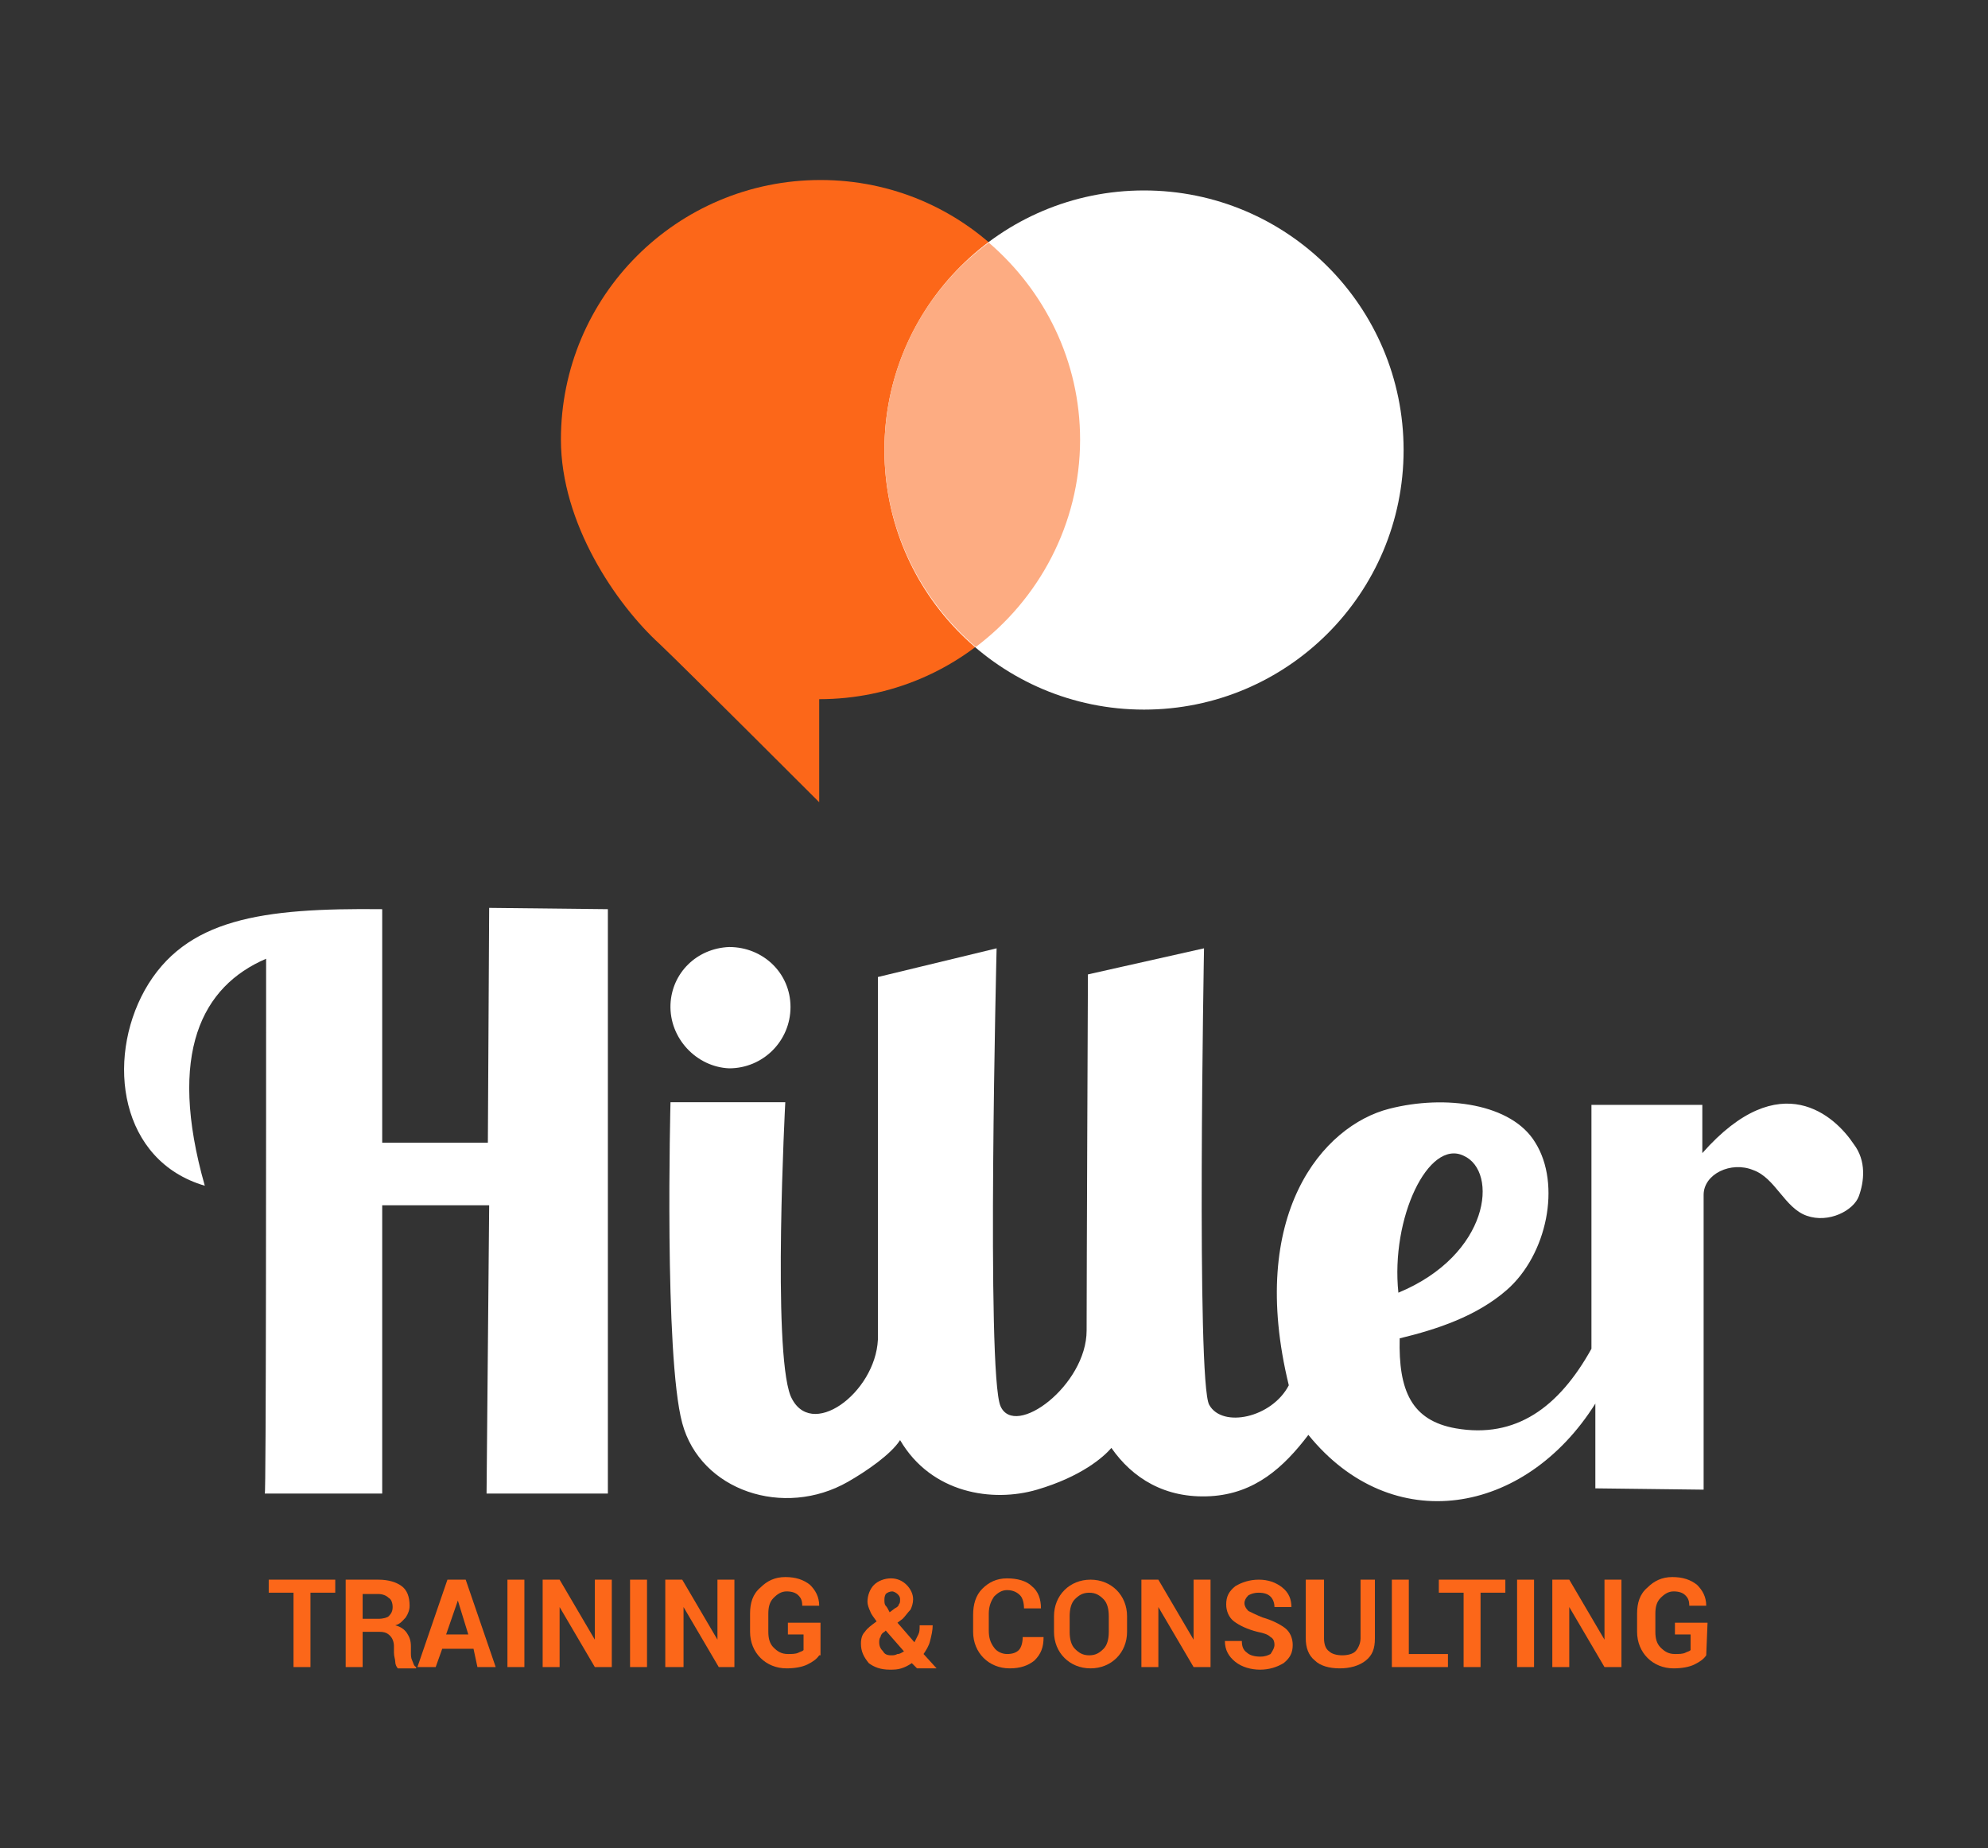
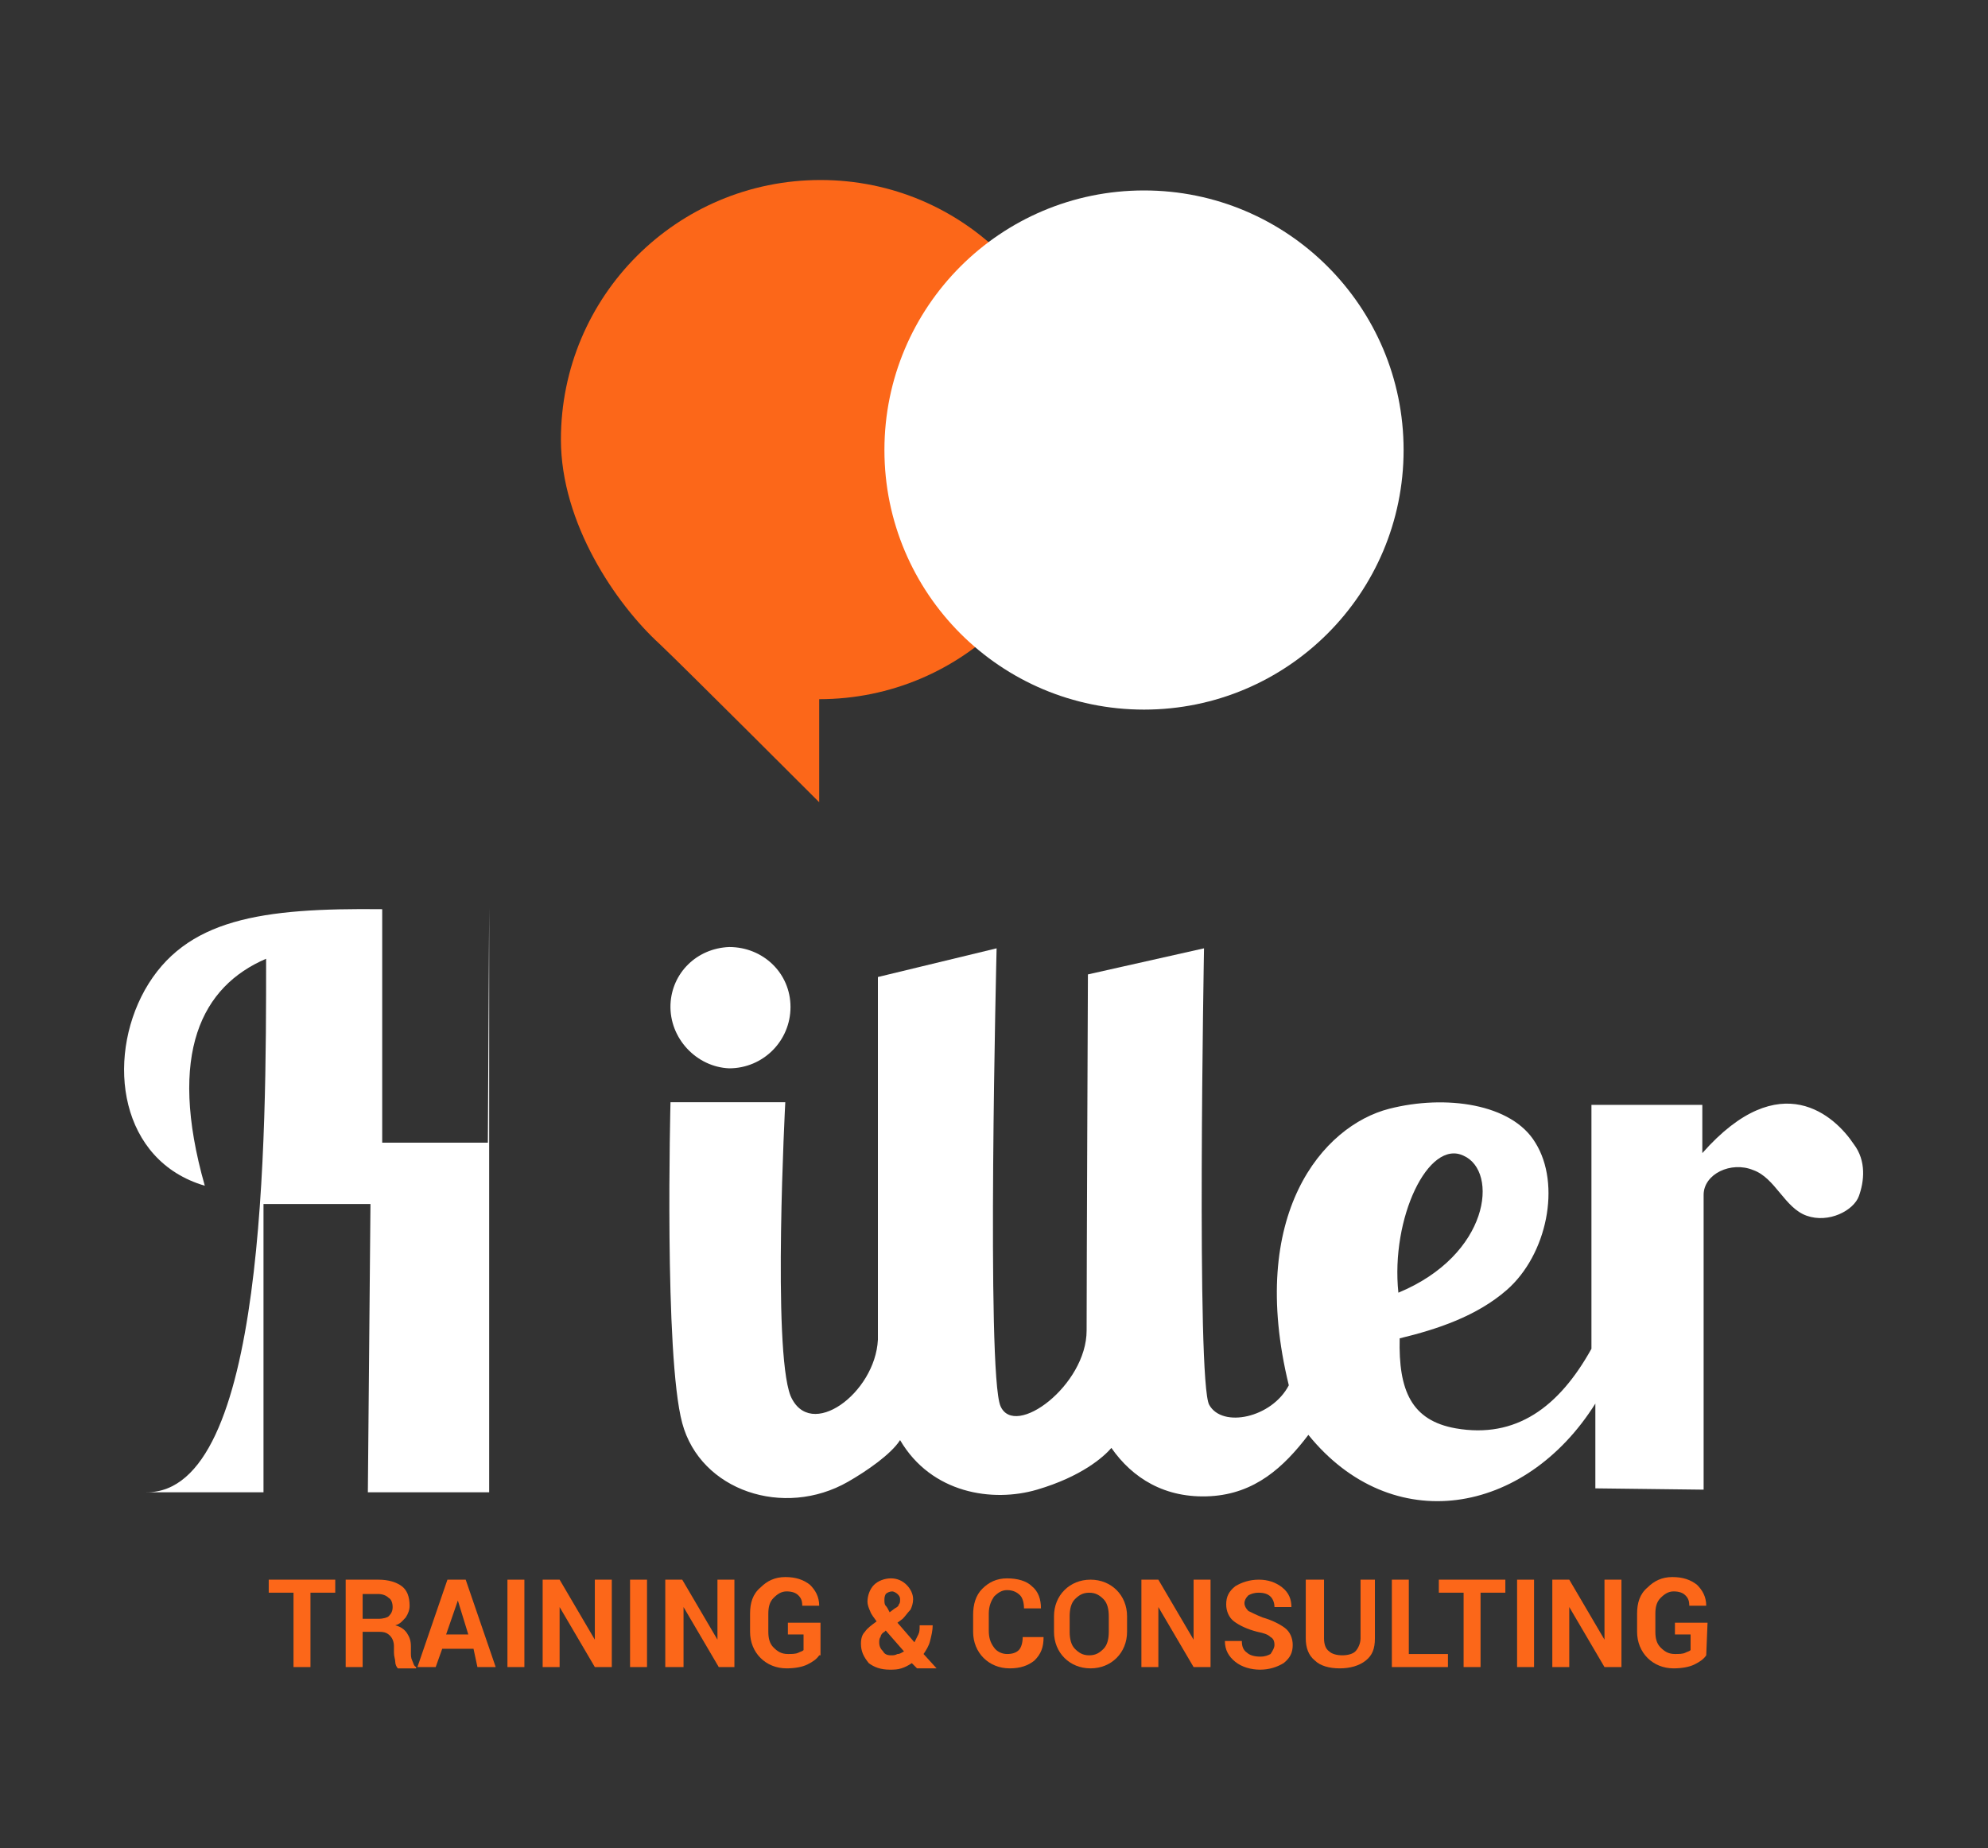
<svg xmlns="http://www.w3.org/2000/svg" version="1.1" id="Camada_1" x="0px" y="0px" viewBox="0 0 152.4 141.7" style="enable-background:new 0 0 152.4 141.7;" xml:space="preserve">
  <rect x="0" y="0" width="152.4" height="141.7" fill="#333333" stroke="none" />
  <style type="text/css">
	.st0{fill:#FFFFFF;}
	.st1{fill:#FC6719;}
	.st2{fill:#FDAC82;}
</style>
  <g id="Hiller">
    <path class="st0" d="M142.5,91.7c-0.4,1.1-2.3,2.1-4,1.5s-2.4-2.9-4.1-3.5c-1.7-0.7-3.8,0.3-3.8,1.9s0,22.6,0,22.6l-8.3-0.1v-6.5   c-5.4,8.6-15.6,10.3-22,2.4c-1.9,2.5-4.1,4.5-7.5,4.7c-3.5,0.2-6-1.4-7.6-3.7c-0.6,0.7-2.3,2.2-5.7,3.2c-3.4,1-8.1,0.3-10.5-3.8   c-0.7,1.1-2.6,2.4-4,3.2c-4.9,2.8-11.3,0.7-12.7-4.5s-0.9-24.6-0.9-24.6h8.8c0,0-1,18.9,0.4,22.5c1.5,3.5,6.5-0.2,6.7-4.3   c0-5.1,0-27.8,0-27.8l9.1-2.2c0,0-0.8,32.6,0.3,35.1s6.6-1.6,6.6-5.8c0-4.2,0.1-27.3,0.1-27.3l8.9-2c0,0-0.6,33.3,0.4,35   c1,1.8,4.8,1,6.1-1.5c-3.2-13.1,2.6-19.9,7.7-21.2c4.3-1.1,9.4-0.4,11.2,2.6c2,3.2,0.9,8.6-2.2,11.3c-2.3,2-5.3,3-8.2,3.7   c-0.1,4,0.9,6.3,4.3,6.9c4.6,0.8,7.9-1.6,10.4-6.1c0-5.7,0-18.7,0-18.7h8.5v3.7c6-6.8,10.2-2.8,11.6-0.7   C143.1,89,142.9,90.6,142.5,91.7z M107.2,99.1c7-2.9,7.7-9.3,5-10.5C109.5,87.3,106.6,93.4,107.2,99.1z" />
-     <path class="st0" d="M20.4,73.5c-4.9,2.1-7.6,7.2-4.7,17.4c-6.5-1.9-7.6-9.6-4.6-15c3.1-5.5,9-6.3,18.2-6.2v17.9h8.1l0.1-18   l9.1,0.1v44.8h-9.3l0.2-22.1h-8.2v22.1h-9C20.4,114.5,20.4,87.2,20.4,73.5z" />
+     <path class="st0" d="M20.4,73.5c-4.9,2.1-7.6,7.2-4.7,17.4c-6.5-1.9-7.6-9.6-4.6-15c3.1-5.5,9-6.3,18.2-6.2v17.9h8.1l0.1-18   v44.8h-9.3l0.2-22.1h-8.2v22.1h-9C20.4,114.5,20.4,87.2,20.4,73.5z" />
    <path class="st0" d="M60.6,77.2c0,2.6-2.1,4.7-4.7,4.7c-2.5-0.1-4.6-2.3-4.5-4.9c0.1-2.4,2-4.3,4.5-4.4   C58.5,72.6,60.6,74.6,60.6,77.2z" />
  </g>
  <g>
    <path class="st1" d="M25.7,122.1h-1.9v5.7h-1.3v-5.7h-1.9v-1h5.1C25.7,121.1,25.7,122.1,25.7,122.1z" />
    <path class="st1" d="M27.8,125.1v2.7h-1.3v-6.7H29c0.8,0,1.4,0.2,1.8,0.5s0.6,0.8,0.6,1.5c0,0.3-0.1,0.6-0.3,0.9   c-0.2,0.2-0.4,0.5-0.8,0.6c0.4,0.1,0.7,0.3,0.9,0.6s0.3,0.6,0.3,1v0.5c0,0.2,0,0.4,0.1,0.6s0.1,0.4,0.3,0.5v0.1h-1.4   c-0.1-0.1-0.2-0.3-0.2-0.5s-0.1-0.4-0.1-0.7v-0.5c0-0.3-0.1-0.6-0.3-0.8c-0.2-0.2-0.4-0.3-0.8-0.3   C29.1,125.1,27.8,125.1,27.8,125.1z M27.8,124.1H29c0.4,0,0.7-0.1,0.8-0.2c0.2-0.2,0.3-0.4,0.3-0.7c0-0.3-0.1-0.6-0.3-0.7   c-0.2-0.2-0.5-0.3-0.8-0.3h-1.2V124.1z" />
    <path class="st1" d="M36.3,126.4h-2.4l-0.5,1.4H32l2.3-6.7h1.4l2.3,6.7h-1.4L36.3,126.4z M34.2,125.3h1.7l-0.8-2.6l0,0L34.2,125.3z   " />
    <path class="st1" d="M40.2,127.8h-1.3v-6.7h1.3V127.8z" />
    <path class="st1" d="M46.9,127.8h-1.3l-2.7-4.6l0,0v4.6h-1.3v-6.7h1.3l2.7,4.6l0,0v-4.6h1.3V127.8z" />
    <path class="st1" d="M49.6,127.8h-1.3v-6.7h1.3V127.8z" />
    <path class="st1" d="M56.4,127.8h-1.3l-2.7-4.6l0,0v4.6H51v-6.7h1.3l2.7,4.6l0,0v-4.6h1.3v6.7H56.4z" />
    <path class="st1" d="M62.8,126.9c-0.2,0.3-0.5,0.5-0.9,0.7s-1,0.3-1.6,0.3c-0.8,0-1.5-0.3-2-0.8s-0.8-1.2-0.8-2v-1.4   c0-0.8,0.2-1.5,0.8-2c0.5-0.5,1.1-0.8,1.9-0.8c0.8,0,1.4,0.2,1.9,0.6c0.4,0.4,0.7,0.9,0.7,1.6l0,0h-1.3c0-0.4-0.1-0.6-0.3-0.8   c-0.2-0.2-0.5-0.3-0.9-0.3s-0.7,0.2-1,0.5s-0.4,0.7-0.4,1.2v1.4c0,0.5,0.1,0.9,0.4,1.2c0.3,0.3,0.6,0.5,1.1,0.5   c0.3,0,0.6,0,0.8-0.1s0.3-0.1,0.4-0.2v-1.2h-1.2v-0.9h2.5v2.5H62.8z" />
    <path class="st1" d="M66,126c0-0.4,0.1-0.7,0.3-0.9c0.2-0.3,0.5-0.5,0.9-0.8c-0.2-0.3-0.4-0.5-0.5-0.8c-0.1-0.2-0.2-0.5-0.2-0.7   c0-0.5,0.2-1,0.5-1.3s0.8-0.5,1.3-0.5s0.9,0.2,1.2,0.5c0.3,0.3,0.5,0.7,0.5,1.1c0,0.3-0.1,0.6-0.2,0.8c-0.2,0.2-0.4,0.5-0.6,0.7   l-0.4,0.3l1.3,1.5c0.1-0.2,0.2-0.4,0.3-0.6c0.1-0.2,0.1-0.4,0.1-0.7h1c0,0.4-0.1,0.8-0.2,1.2c-0.1,0.4-0.3,0.7-0.5,1l1,1.1l0,0   h-1.5l-0.4-0.4c-0.3,0.2-0.5,0.3-0.8,0.4s-0.6,0.1-0.9,0.1c-0.7,0-1.2-0.2-1.6-0.5C66.2,127,66,126.6,66,126z M68.3,126.9   c0.2,0,0.3,0,0.5-0.1c0.2,0,0.3-0.1,0.5-0.2l-1.4-1.6l-0.1,0.1c-0.2,0.1-0.3,0.3-0.3,0.4c-0.1,0.1-0.1,0.3-0.1,0.4   c0,0.3,0.1,0.5,0.3,0.7C67.8,126.8,68,126.9,68.3,126.9z M67.8,122.7c0,0.1,0,0.3,0.1,0.4s0.2,0.3,0.3,0.5l0.4-0.3   c0.2-0.1,0.3-0.2,0.3-0.3c0.1-0.1,0.1-0.2,0.1-0.4c0-0.2-0.1-0.3-0.2-0.4s-0.3-0.2-0.4-0.2c-0.2,0-0.4,0.1-0.5,0.2   C67.8,122.4,67.8,122.5,67.8,122.7z" />
    <path class="st1" d="M80,125.5L80,125.5c0,0.8-0.2,1.3-0.7,1.8c-0.5,0.4-1.1,0.6-1.9,0.6s-1.5-0.3-2-0.8s-0.8-1.2-0.8-2v-1.3   c0-0.8,0.2-1.5,0.7-2s1.1-0.8,1.9-0.8s1.5,0.2,1.9,0.6c0.5,0.4,0.7,1,0.7,1.7l0,0h-1.3c0-0.4-0.1-0.8-0.3-1c-0.2-0.2-0.5-0.4-1-0.4   c-0.4,0-0.7,0.2-1,0.5c-0.2,0.3-0.4,0.7-0.4,1.3v1.3c0,0.5,0.1,0.9,0.4,1.3c0.2,0.3,0.6,0.5,1,0.5s0.7-0.1,0.9-0.3   c0.2-0.2,0.3-0.6,0.3-1C78.4,125.5,80,125.5,80,125.5z" />
    <path class="st1" d="M86.4,125.1c0,0.8-0.3,1.5-0.8,2s-1.2,0.8-2,0.8s-1.5-0.3-2-0.8s-0.8-1.2-0.8-2v-1.2c0-0.8,0.3-1.5,0.8-2   s1.2-0.8,2-0.8s1.5,0.3,2,0.8s0.8,1.2,0.8,2V125.1z M85,123.9c0-0.5-0.1-1-0.4-1.3s-0.6-0.5-1.1-0.5s-0.8,0.2-1.1,0.5   c-0.3,0.3-0.4,0.8-0.4,1.3v1.2c0,0.5,0.1,1,0.4,1.3s0.6,0.5,1.1,0.5s0.8-0.2,1.1-0.5c0.3-0.3,0.4-0.8,0.4-1.3V123.9z" />
    <path class="st1" d="M92.8,127.8h-1.3l-2.7-4.6l0,0v4.6h-1.3v-6.7h1.3l2.7,4.6l0,0v-4.6h1.3V127.8z" />
    <path class="st1" d="M97.7,126.1c0-0.3-0.1-0.5-0.3-0.6c-0.2-0.2-0.5-0.3-1-0.4c-0.8-0.2-1.4-0.5-1.8-0.8S94,123.5,94,123   c0-0.6,0.2-1,0.7-1.4c0.5-0.3,1.1-0.5,1.8-0.5c0.7,0,1.3,0.2,1.8,0.6s0.7,0.9,0.7,1.5l0,0h-1.3c0-0.3-0.1-0.6-0.3-0.8   c-0.2-0.2-0.5-0.3-0.9-0.3s-0.6,0.1-0.8,0.2c-0.2,0.2-0.3,0.4-0.3,0.6s0.1,0.4,0.3,0.6c0.2,0.1,0.6,0.3,1.1,0.5   c0.7,0.2,1.3,0.5,1.7,0.8c0.4,0.3,0.6,0.8,0.6,1.3c0,0.6-0.2,1-0.7,1.4c-0.5,0.3-1.1,0.5-1.8,0.5c-0.7,0-1.4-0.2-1.9-0.6   s-0.8-0.9-0.8-1.6l0,0h1.3c0,0.4,0.1,0.7,0.4,0.9c0.2,0.2,0.6,0.3,1,0.3s0.6-0.1,0.8-0.2C97.6,126.5,97.7,126.3,97.7,126.1z" />
    <path class="st1" d="M105.4,121.1v4.5c0,0.8-0.2,1.3-0.7,1.7c-0.5,0.4-1.2,0.6-2,0.6s-1.5-0.2-1.9-0.6c-0.5-0.4-0.7-1-0.7-1.7v-4.5   h1.4v4.5c0,0.4,0.1,0.8,0.4,1c0.2,0.2,0.6,0.3,1,0.3s0.8-0.1,1-0.3c0.2-0.2,0.4-0.6,0.4-1v-4.5H105.4z" />
    <path class="st1" d="M108,126.8h3v1h-4.3v-6.7h1.3V126.8z" />
    <path class="st1" d="M115.4,122.1h-1.9v5.7h-1.3v-5.7h-1.9v-1h5.1C115.4,121.1,115.4,122.1,115.4,122.1z" />
    <path class="st1" d="M117.6,127.8h-1.3v-6.7h1.3V127.8z" />
    <path class="st1" d="M124.3,127.8H123l-2.7-4.6l0,0v4.6H119v-6.7h1.3l2.7,4.6l0,0v-4.6h1.3V127.8z" />
    <path class="st1" d="M130.8,126.9c-0.2,0.3-0.5,0.5-0.9,0.7s-1,0.3-1.6,0.3c-0.8,0-1.5-0.3-2-0.8s-0.8-1.2-0.8-2v-1.4   c0-0.8,0.2-1.5,0.8-2c0.5-0.5,1.1-0.8,1.9-0.8c0.8,0,1.4,0.2,1.9,0.6c0.4,0.4,0.7,0.9,0.7,1.6l0,0h-1.3c0-0.4-0.1-0.6-0.3-0.8   c-0.2-0.2-0.5-0.3-0.9-0.3c-0.4,0-0.7,0.2-1,0.5s-0.4,0.7-0.4,1.2v1.4c0,0.5,0.1,0.9,0.4,1.2c0.3,0.3,0.6,0.5,1.1,0.5   c0.3,0,0.6,0,0.8-0.1s0.3-0.1,0.4-0.2v-1.2h-1.2v-0.9h2.5L130.8,126.9L130.8,126.9z" />
  </g>
  <g>
    <path class="st1" d="M82.7,33.7c0,11-8.9,19.9-19.9,19.9v7.9c0,0-10.3-10.3-12.2-12.1c-3.4-3.1-7.6-9.3-7.6-15.7   c0-11,8.9-19.9,19.9-19.9S82.7,22.7,82.7,33.7z" />
    <circle class="st0" cx="87.7" cy="34.5" r="19.9" />
-     <path class="st2" d="M67.8,34.5c0,6,2.7,11.4,7,15.1c4.8-3.6,8-9.4,8-15.9c0-6-2.7-11.4-7-15.1C70.9,22.2,67.8,28,67.8,34.5z" />
  </g>
</svg>